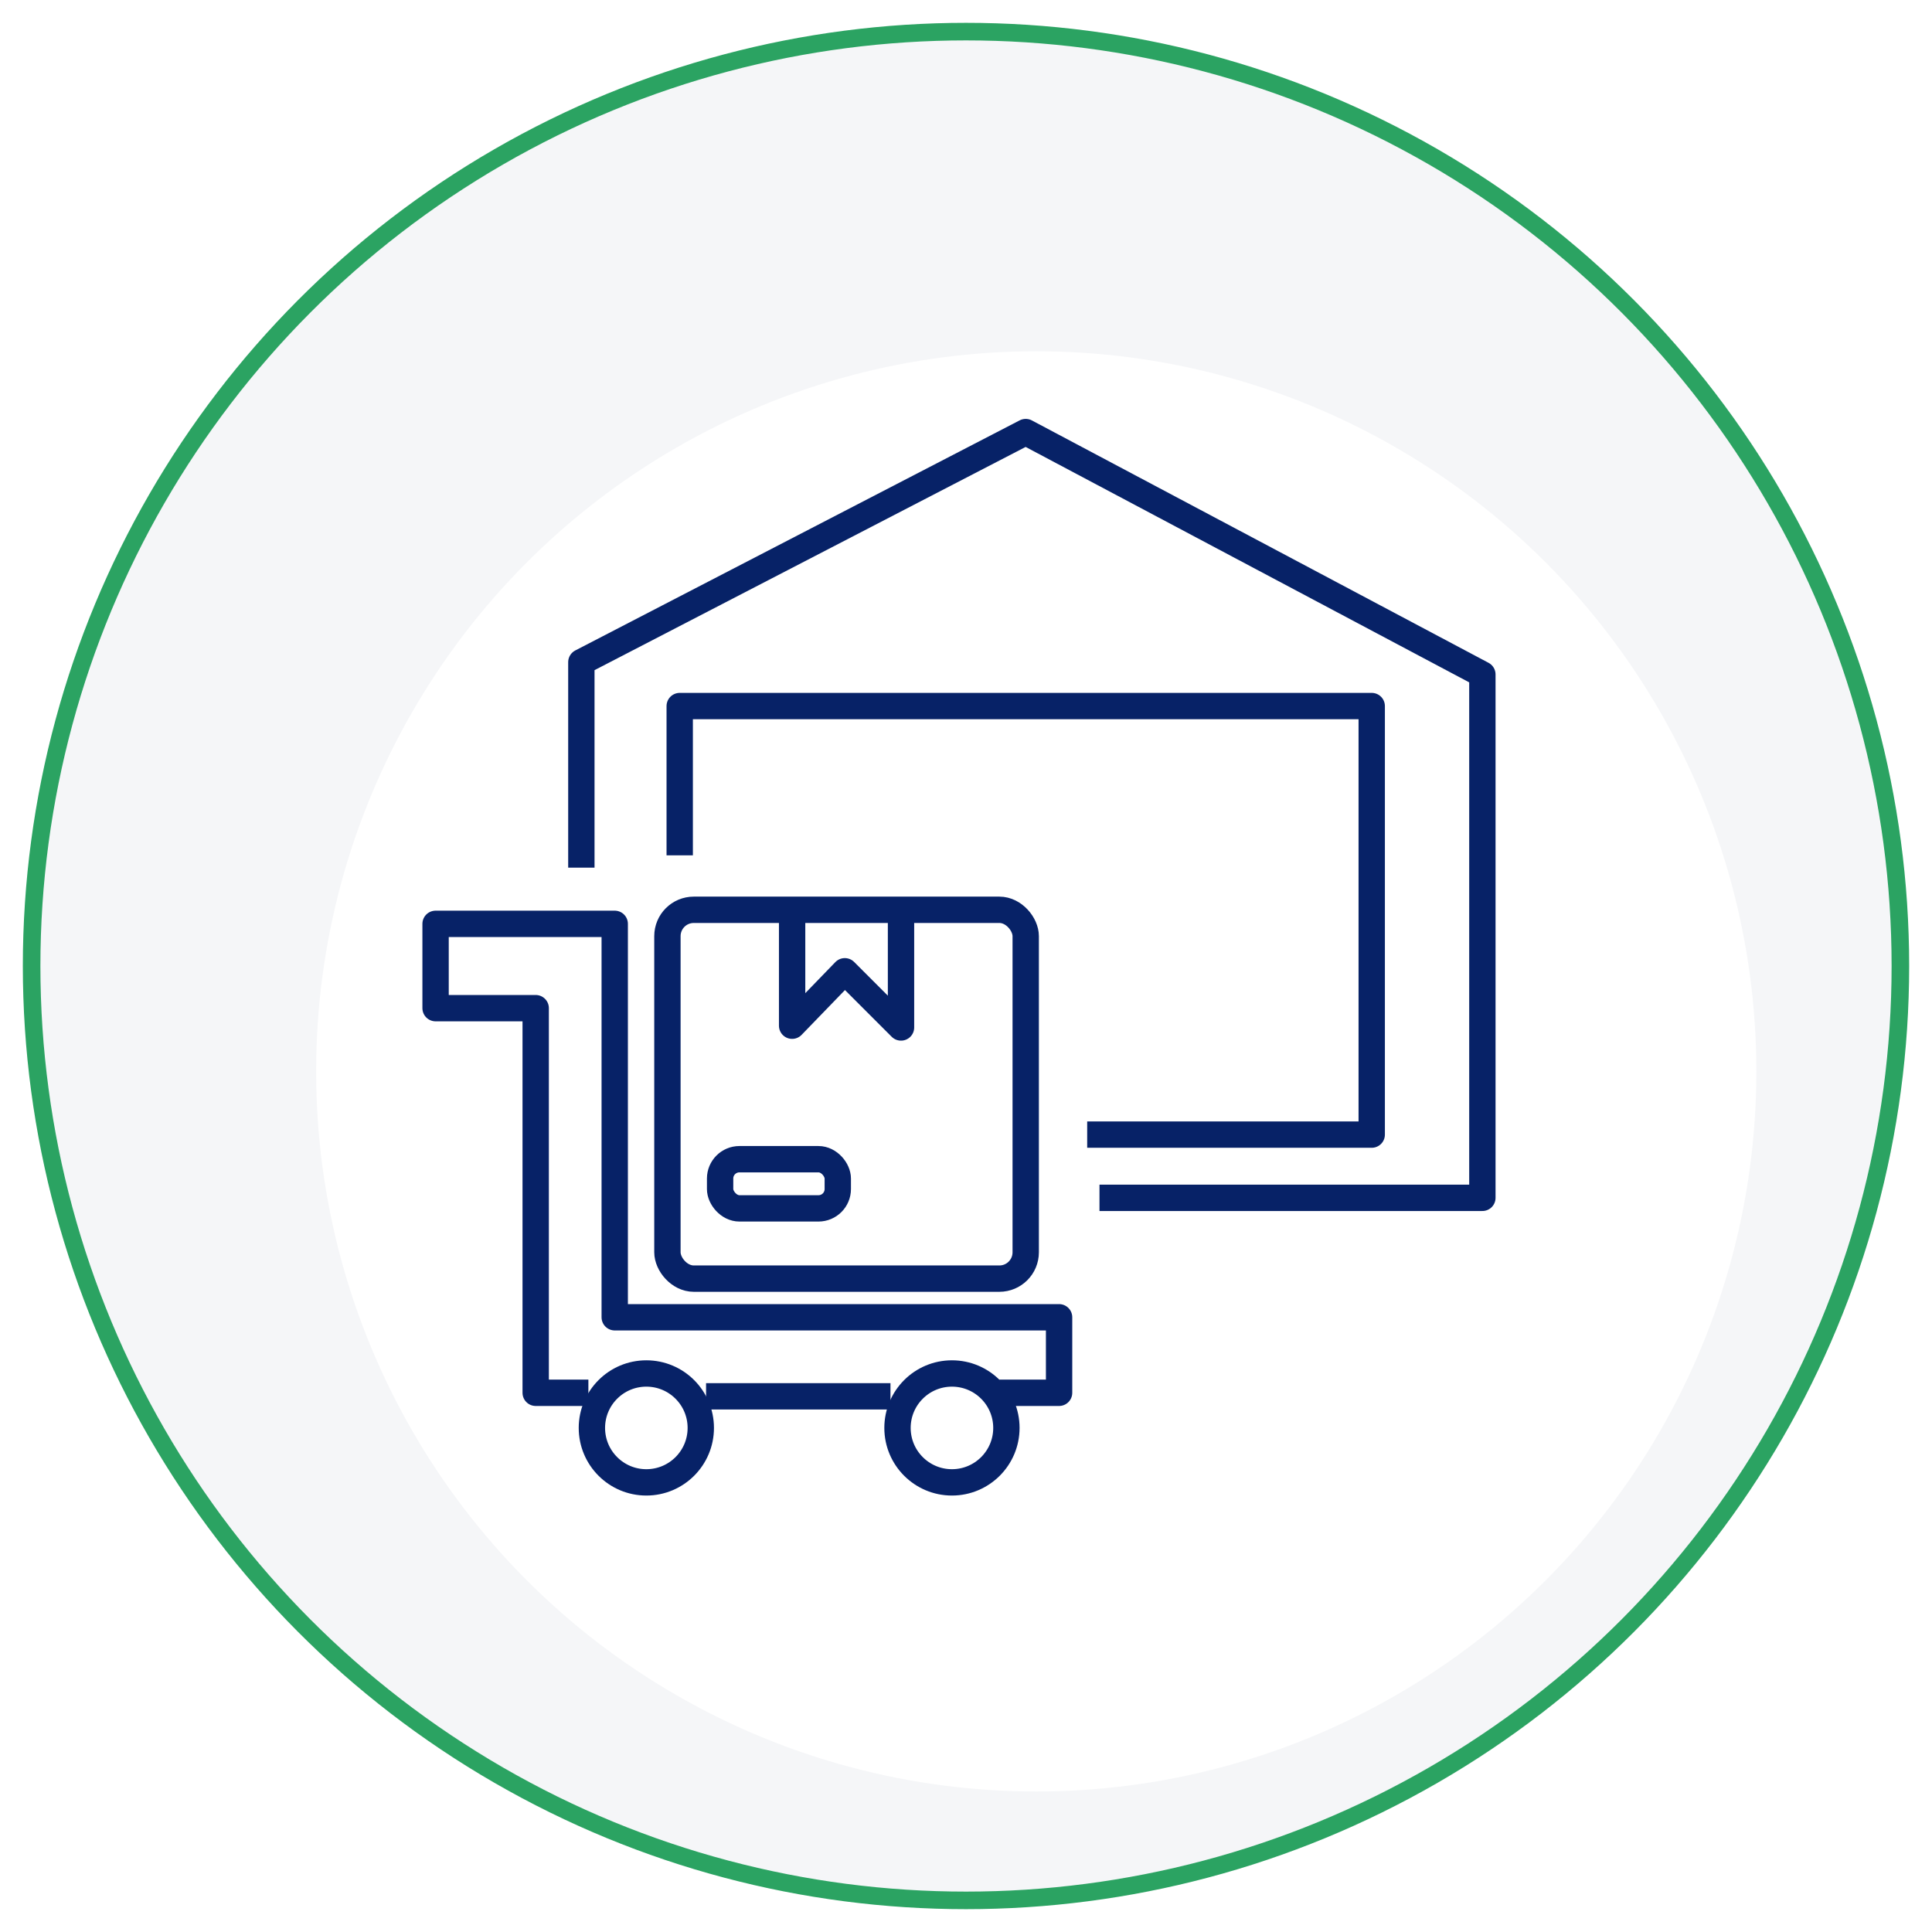
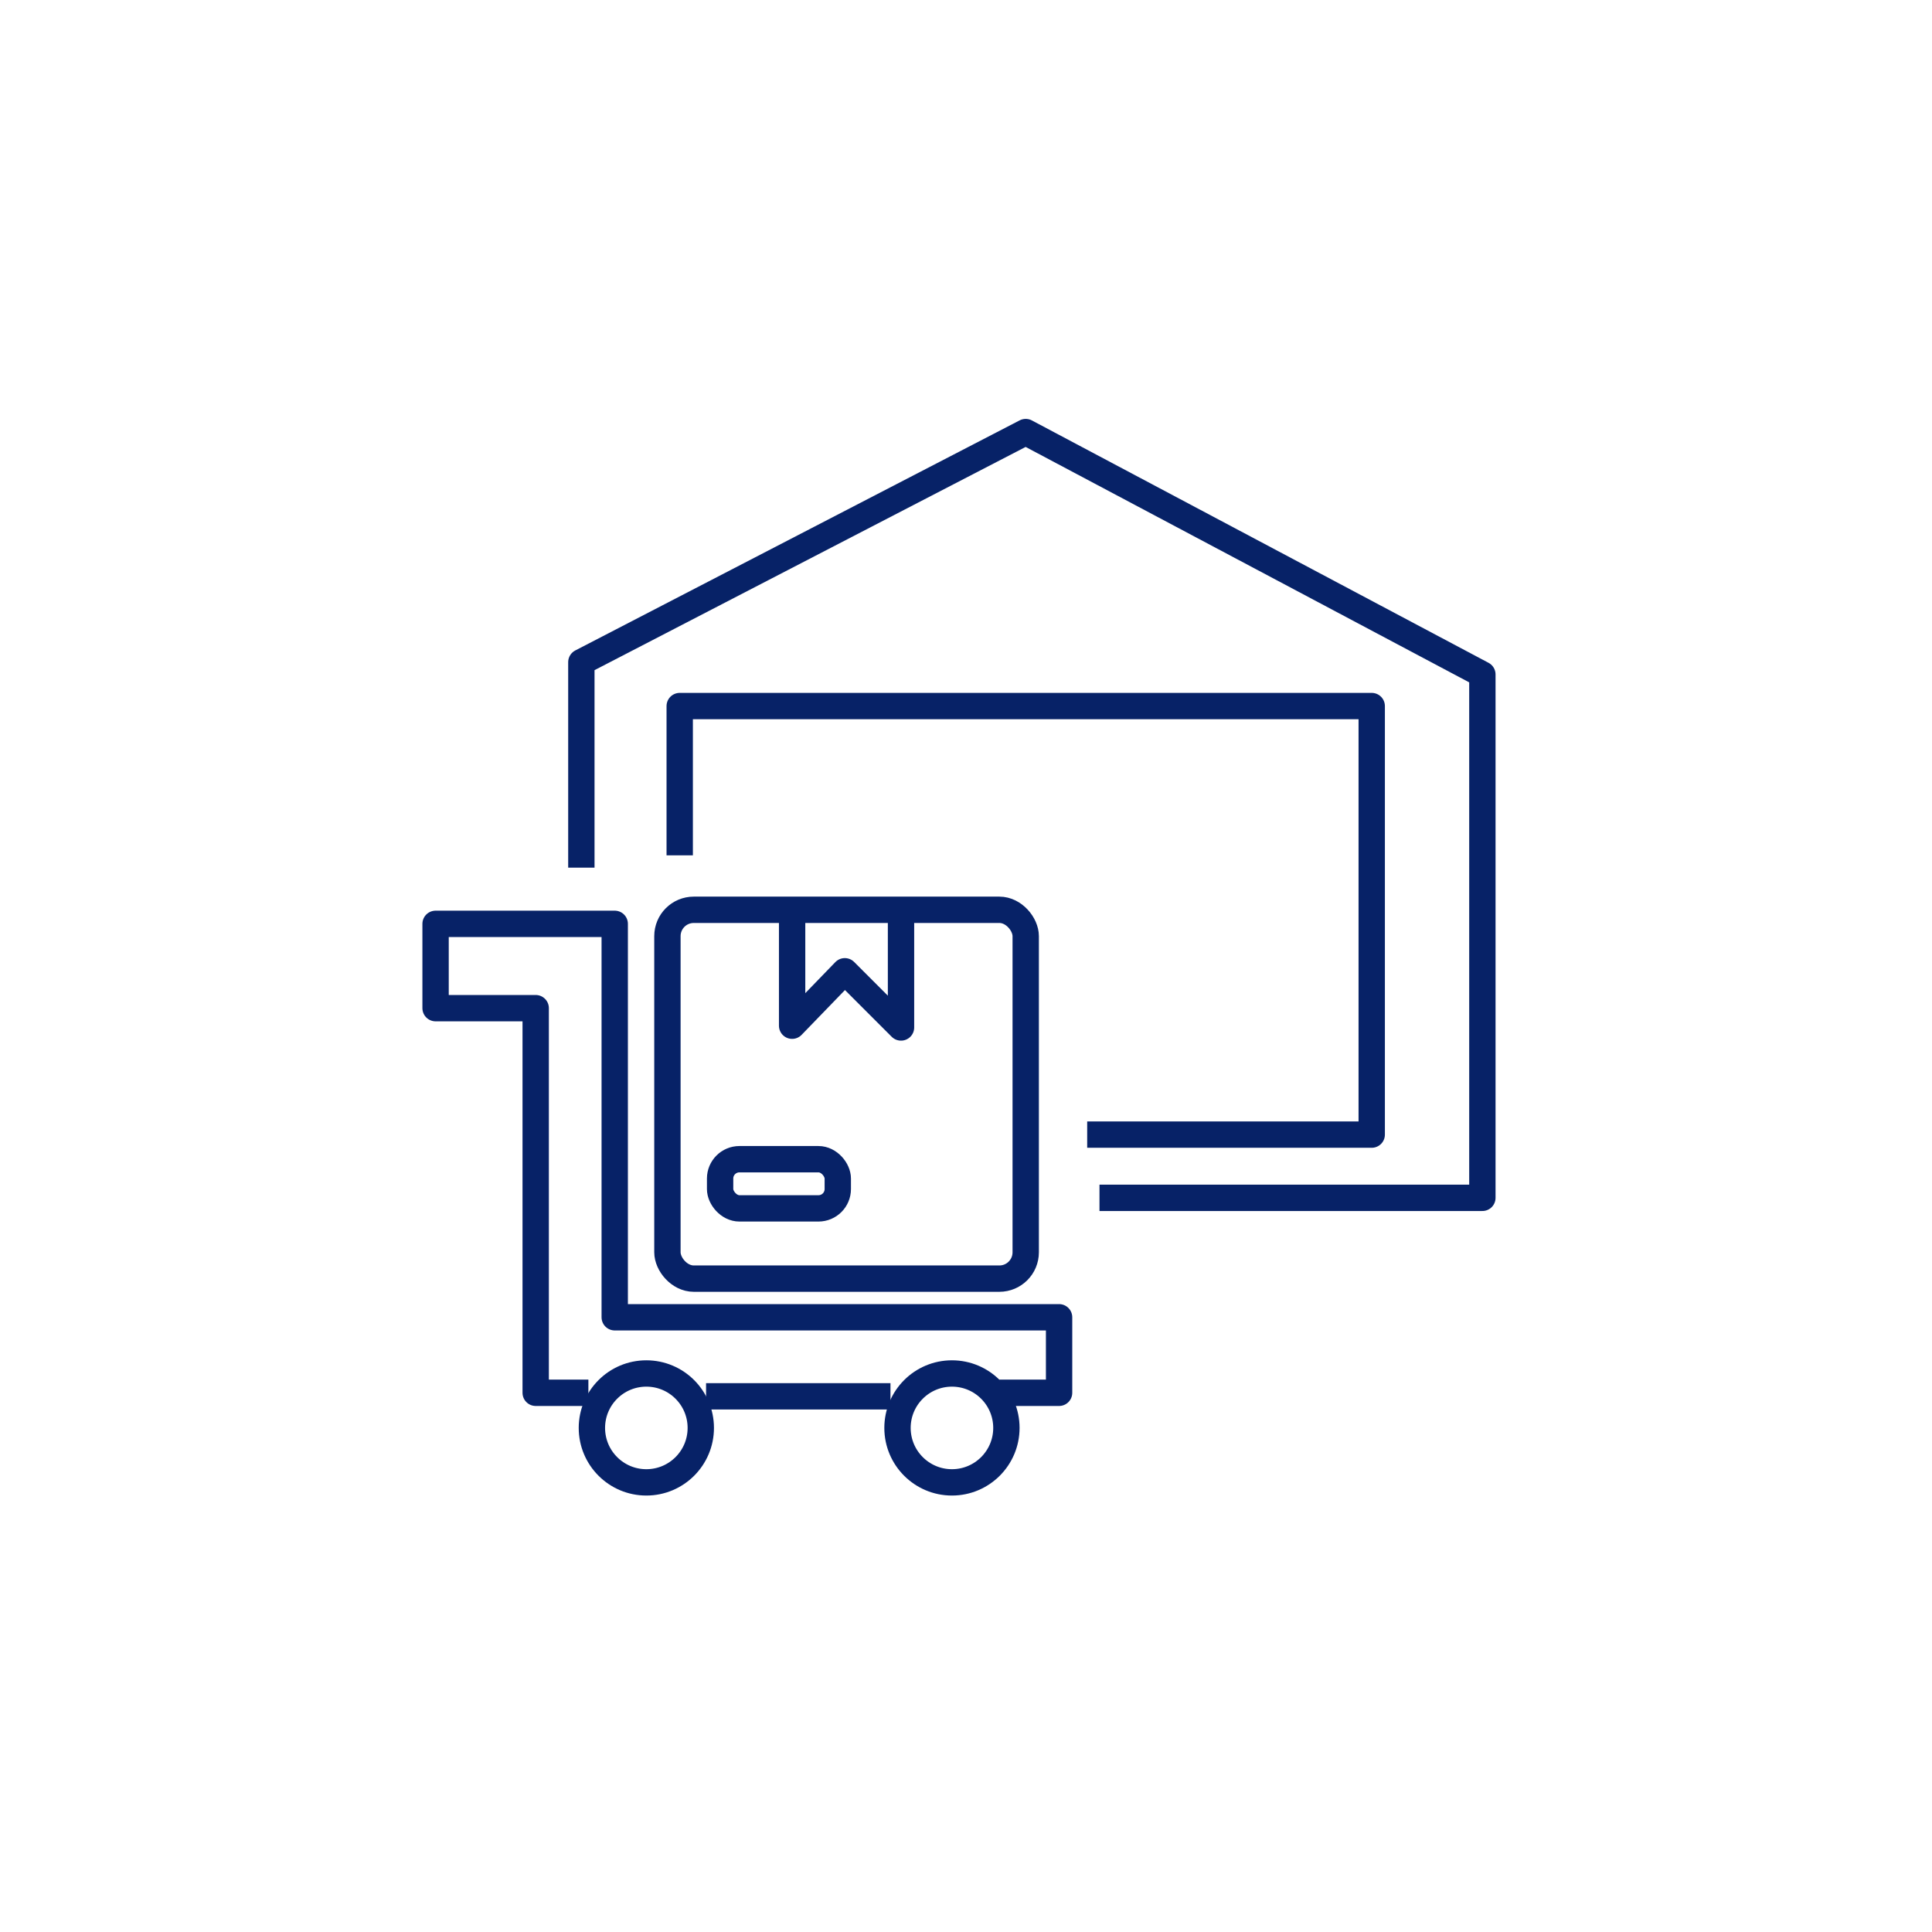
<svg xmlns="http://www.w3.org/2000/svg" id="Layer_1" version="1.1" viewBox="0 0 110 110">
  <defs>
    <style>
      .st0 {
        fill: #fff;
        filter: url(#drop-shadow-1);
      }

      .st1 {
        fill: #f5f6f8;
        stroke: #2ba362;
        stroke-miterlimit: 10;
      }

      .st2 {
        fill: none;
        stroke: #072267;
        stroke-linejoin: round;
        stroke-width: 1.5px;
      }
    </style>
    <filter id="drop-shadow-1" x="3" y="4.8" width="112.1" height="112.3" filterUnits="userSpaceOnUse">
      <feOffset dx="4" dy="6" />
      <feGaussianBlur result="blur" stdDeviation="5" />
      <feFlood flood-color="#000" flood-opacity="0" />
      <feComposite in2="blur" operator="in" />
      <feComposite in="SourceGraphic" />
    </filter>
  </defs>
  <g>
-     <circle class="st1" cx="55" cy="55" r="53.2" />
    <circle class="st0" cx="55" cy="55" r="41" />
  </g>
  <g>
    <polyline class="st2" points="33.5 79.3 30.5 79.3 30.5 57.4 24.8 57.4 24.8 52.6 35 52.6 35 75 60.3 75 60.3 79.3 56.9 79.3" />
    <line class="st2" x1="40.2" y1="79.5" x2="50.7" y2="79.5" />
    <circle class="st2" cx="36.8" cy="81.3" r="3.1" />
    <circle class="st2" cx="54.2" cy="81.3" r="3.1" />
    <rect class="st2" x="38" y="51.8" width="20.4" height="21" rx="1.5" ry="1.5" />
    <polyline class="st2" points="45.1 52 45.1 58.4 48.1 55.3 51.3 58.5 51.3 52" />
    <rect class="st2" x="41" y="66" width="6.7" height="2.8" rx="1.1" ry="1.1" />
    <polyline class="st2" points="61.9 64.6 78.1 64.6 78.1 40.2 38.7 40.2 38.7 48.7" />
    <polyline class="st2" points="62.6 68.2 84.4 68.2 84.4 38.4 58.4 24.6 33.1 37.7 33.1 49.4" />
  </g>
</svg>